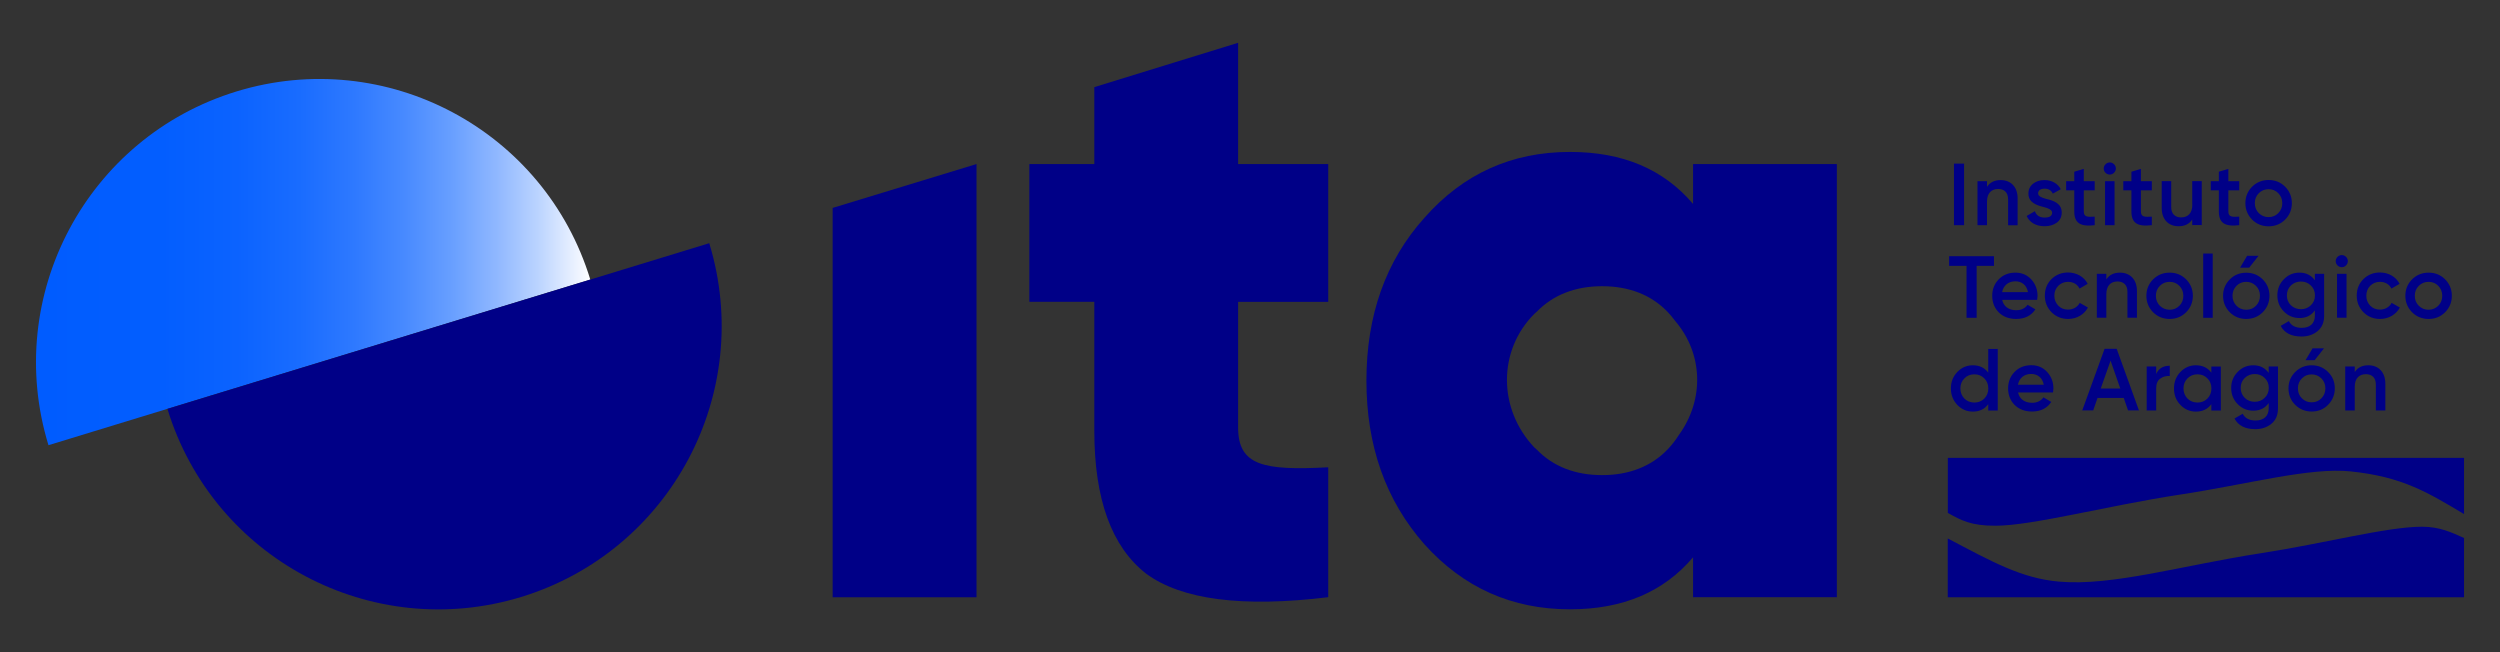
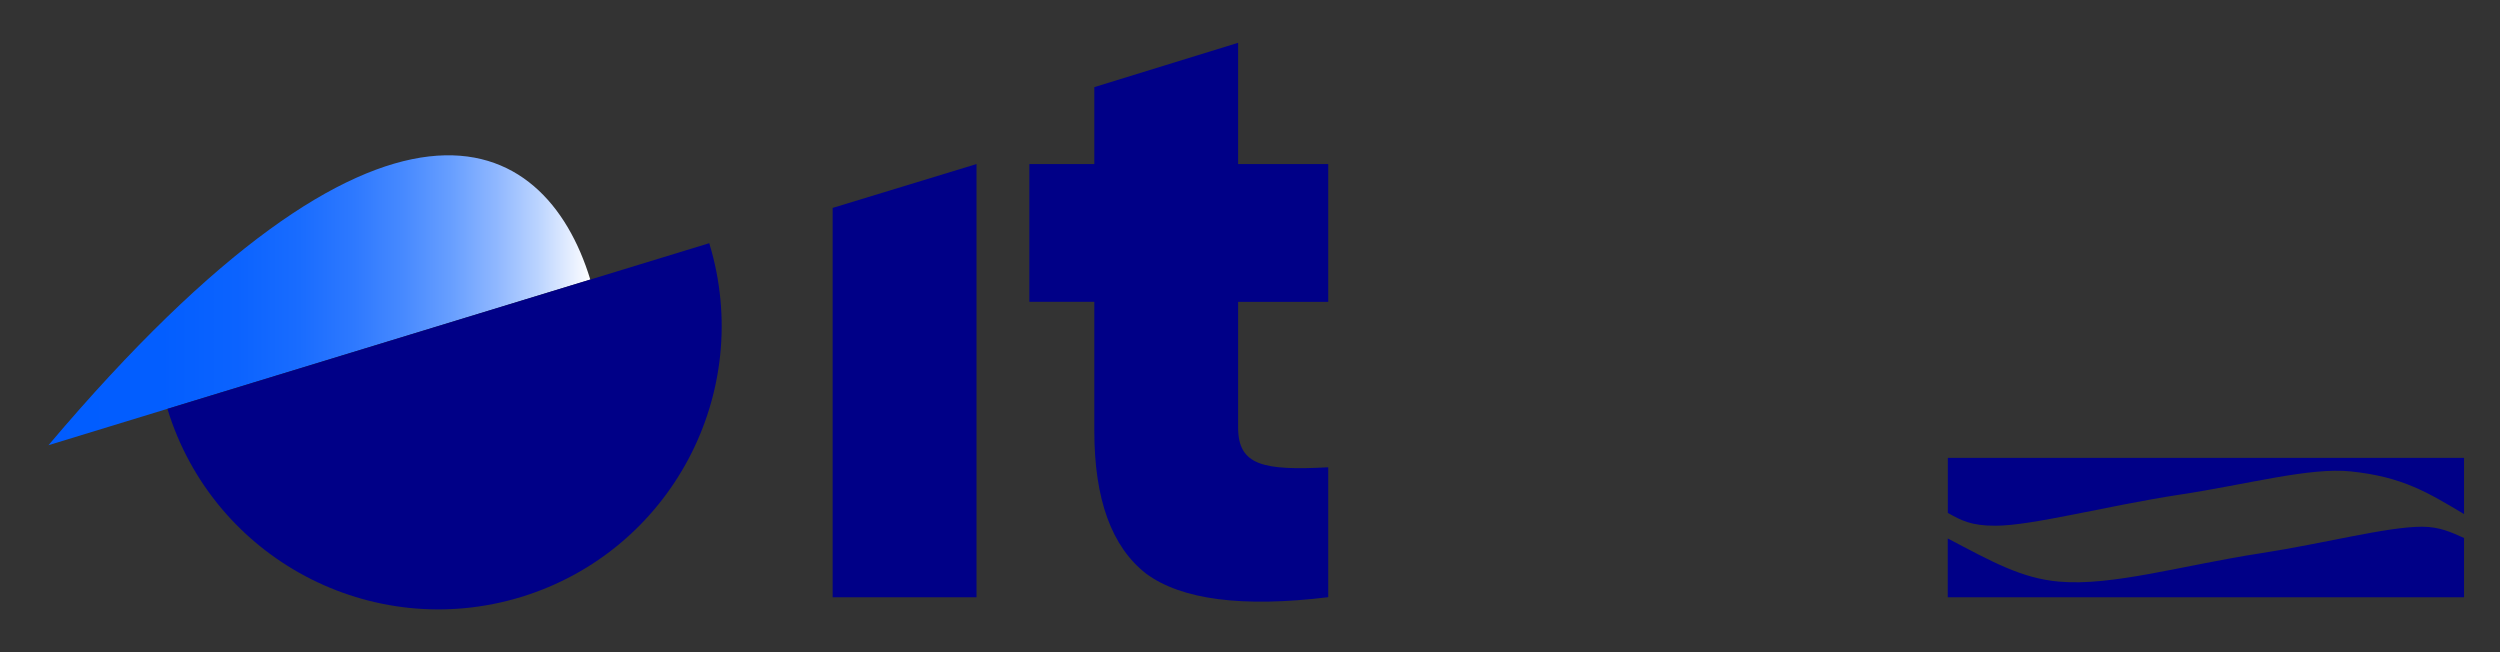
<svg xmlns="http://www.w3.org/2000/svg" version="1.1" id="Capa_1" x="0px" y="0px" viewBox="0 0 325.98 85.04" style="enable-background:new 0 0 325.98 85.04;" xml:space="preserve">
  <rect x="0" y="0" width="325.98" height="85.04" fill="#333333" stroke="none" />
  <style type="text/css"> .st0{fill:#000087;} .st1{fill:url(#SVGID_1_);} .st2{fill:#FFFFFF;} .st3{fill:url(#SVGID_00000036942094778148540820000013506547025916052143_);} </style>
  <g>
    <polygon class="st0" points="127.33,77.88 127.33,21.39 108.57,27.11 108.57,77.88 " />
    <path class="st0" d="M173.19,21.39h-11.75V5.58l-18.75,5.78v10.03h-8.47v17.96h8.47v16.83c0,8.92,2.26,15.14,6.78,18.64 c4.63,3.39,12.54,4.41,23.72,3.05V60.93c-8.47,0.45-11.75-0.23-11.75-5.2V39.36h11.75V21.39z" />
-     <path class="st0" d="M218.9,56.73c-0.41,0.65-0.88,1.26-1.42,1.83c-2.14,2.26-5.08,3.39-8.57,3.39c-0.01,0-0.01,0-0.02,0 c-3.46,0-6.36-1.11-8.49-3.31c-0.1-0.09-0.22-0.18-0.32-0.28c-4.78-5.04-4.78-12.67,0-17.45c0.1-0.1,0.21-0.18,0.32-0.28 c2.14-2.2,5.04-3.31,8.5-3.31c3.5,0,6.44,1.13,8.58,3.39c0.34,0.36,0.65,0.74,0.94,1.13C222.09,46.12,222.25,52.13,218.9,56.73 M239.51,77.88V21.39h-18.75v5.2c-3.84-4.52-9.15-6.78-16.04-6.78c-7.57,0-13.9,2.82-18.98,8.58c-5.08,5.65-7.57,12.77-7.57,21.24 c0,8.47,2.49,15.59,7.57,21.35c5.08,5.65,11.41,8.47,18.98,8.47c6.89,0,12.2-2.26,16.04-6.78v5.2H239.51z" />
    <linearGradient id="SVGID_1_" gradientUnits="userSpaceOnUse" x1="4.695" y1="34.175" x2="76.974" y2="34.175">
      <stop offset="0" style="stop-color:#005CFF" />
      <stop offset="0.226" style="stop-color:#035EFF" />
      <stop offset="0.363" style="stop-color:#0B63FF" />
      <stop offset="0.475" style="stop-color:#196CFF" />
      <stop offset="0.574" style="stop-color:#2E79FF" />
      <stop offset="0.665" style="stop-color:#488AFF" />
      <stop offset="0.75" style="stop-color:#689FFF" />
      <stop offset="0.83" style="stop-color:#8FB7FF" />
      <stop offset="0.906" style="stop-color:#BBD4FF" />
      <stop offset="0.976" style="stop-color:#EDF3FF" />
      <stop offset="1" style="stop-color:#FFFFFF" />
    </linearGradient>
-     <path class="st1" d="M76.97,36.45L6.32,58.05c-5.97-19.51,5.01-40.16,24.53-46.13C50.36,5.96,71.01,16.94,76.97,36.45" />
+     <path class="st1" d="M76.97,36.45L6.32,58.05C50.36,5.96,71.01,16.94,76.97,36.45" />
    <path class="st0" d="M92.48,31.71l-70.65,21.6c5.96,19.51,26.62,30.49,46.13,24.53C87.46,71.87,98.44,51.22,92.48,31.71" />
    <path class="st0" d="M321.29,77.88v-7.73c-1.74-0.79-3.26-1.47-5.47-1.47c-4.6,0-12.79,2.19-20.99,3.45 c-10.25,1.58-19.39,4.32-26.33,3.71c-4.96-0.43-8.82-2.64-14.53-5.63v7.67H321.29z" />
    <path class="st0" d="M253.98,66.88V59.7h67.31v7.33c-4.73-2.81-7.98-4.85-14.75-5.56c-5.35-0.57-13.6,1.71-22.27,3.02 c-9.41,1.43-19.27,4.06-24.07,4.06C256.95,68.56,255.7,67.83,253.98,66.88" />
-     <path class="st0" d="M308.82,47.63c-0.82,0-1.4,0.3-1.78,0.88v-0.73h-1.24v5.74h1.24v-3.08c0-1.11,0.58-1.65,1.46-1.65 c0.79,0,1.29,0.47,1.29,1.33v3.4h1.24v-3.52C311.02,48.52,310.14,47.63,308.82,47.63 M300.15,51.94c0.34,0.34,0.77,0.52,1.27,0.52 c0.5,0,0.93-0.17,1.27-0.52c0.34-0.34,0.52-0.78,0.52-1.3c0-0.52-0.17-0.95-0.52-1.3c-0.34-0.34-0.77-0.52-1.27-0.52 c-0.51,0-0.93,0.17-1.27,0.52c-0.35,0.34-0.52,0.78-0.52,1.3C299.63,51.16,299.8,51.6,300.15,51.94 M301.42,53.66 c-0.84,0-1.56-0.29-2.14-0.87c-0.59-0.58-0.88-1.3-0.88-2.15s0.3-1.56,0.88-2.14c0.58-0.58,1.31-0.87,2.14-0.87 c0.85,0,1.56,0.29,2.14,0.87c0.59,0.58,0.88,1.3,0.88,2.14s-0.3,1.56-0.88,2.15C302.98,53.38,302.27,53.66,301.42,53.66 M300.62,46.97h1.19l1.22-1.55h-1.49L300.62,46.97z M292.69,51.87c-0.34-0.34-0.52-0.77-0.52-1.29s0.17-0.94,0.52-1.29 c0.36-0.34,0.79-0.52,1.31-0.52c0.52,0,0.95,0.17,1.3,0.52c0.36,0.35,0.53,0.77,0.53,1.29c0,0.52-0.17,0.94-0.53,1.29 c-0.34,0.34-0.78,0.52-1.3,0.52C293.48,52.39,293.04,52.22,292.69,51.87 M295.82,48.63c-0.47-0.66-1.14-1-2-1 c-0.82,0-1.49,0.29-2.05,0.87c-0.56,0.57-0.84,1.27-0.84,2.09s0.27,1.52,0.84,2.1c0.56,0.57,1.24,0.86,2.05,0.86 c0.86,0,1.53-0.33,2-1v0.7c0,1-0.64,1.58-1.71,1.58c-0.82,0-1.38-0.3-1.68-0.88l-1.07,0.62c0.49,0.93,1.4,1.39,2.72,1.39 c0.82,0,1.51-0.23,2.09-0.7s0.86-1.14,0.86-2.01v-5.47h-1.21V48.63z M285.23,51.97c-0.34-0.36-0.52-0.79-0.52-1.32 c0-0.53,0.17-0.96,0.52-1.31c0.35-0.36,0.78-0.53,1.3-0.53c0.52,0,0.95,0.17,1.3,0.53c0.35,0.34,0.52,0.78,0.52,1.31 c0,0.53-0.17,0.96-0.52,1.32c-0.34,0.34-0.78,0.52-1.3,0.52C286.01,52.48,285.57,52.31,285.23,51.97 M288.34,48.59 c-0.47-0.64-1.14-0.96-2.01-0.96c-0.79,0-1.46,0.29-2.02,0.87c-0.56,0.58-0.84,1.3-0.84,2.15c0,0.84,0.27,1.56,0.84,2.15 c0.56,0.58,1.23,0.87,2.02,0.87c0.87,0,1.54-0.32,2.01-0.97v0.83h1.24v-5.74h-1.24V48.59z M281.15,47.78h-1.24v5.74h1.24v-2.89 c0-0.58,0.17-1.01,0.53-1.26c0.35-0.26,0.77-0.38,1.24-0.34v-1.34c-0.86,0-1.46,0.36-1.77,1.07V47.78z M275.2,47.03l1.27,3.63 h-2.55L275.2,47.03z M278.9,53.51l-2.9-8.03h-1.58l-2.91,8.03h1.43l0.56-1.62h3.42l0.56,1.62H278.9z M263.12,50.17 c0.17-0.87,0.81-1.41,1.73-1.41c0.82,0,1.47,0.48,1.64,1.41H263.12z M267.7,51.17c0.03-0.22,0.05-0.39,0.05-0.52 c0-0.84-0.28-1.56-0.82-2.15s-1.23-0.88-2.06-0.88c-0.88,0-1.62,0.29-2.18,0.87c-0.56,0.57-0.85,1.29-0.85,2.15 c0,0.87,0.29,1.6,0.86,2.17c0.57,0.56,1.33,0.85,2.26,0.85c1.11,0,1.95-0.41,2.51-1.25l-1.02-0.6c-0.33,0.47-0.83,0.71-1.48,0.71 c-0.95,0-1.65-0.48-1.83-1.35H267.7z M256.14,51.97c-0.34-0.36-0.52-0.79-0.52-1.32c0-0.53,0.17-0.96,0.52-1.31 c0.34-0.36,0.78-0.53,1.3-0.53c0.52,0,0.95,0.17,1.3,0.53c0.34,0.34,0.52,0.78,0.52,1.31c0,0.53-0.17,0.96-0.52,1.32 c-0.35,0.34-0.78,0.52-1.3,0.52C256.92,52.48,256.48,52.31,256.14,51.97 M259.25,48.59c-0.47-0.64-1.14-0.96-2.01-0.96 c-0.79,0-1.46,0.29-2.02,0.87c-0.56,0.58-0.84,1.3-0.84,2.15c0,0.84,0.28,1.56,0.84,2.15c0.56,0.58,1.23,0.87,2.02,0.87 c0.87,0,1.54-0.32,2.01-0.97v0.83h1.24v-8.03h-1.24V48.59z" />
-     <path class="st0" d="M315.39,39.87c-0.35-0.34-0.52-0.78-0.52-1.3c0-0.52,0.17-0.95,0.52-1.3c0.34-0.34,0.77-0.52,1.27-0.52 s0.93,0.17,1.27,0.52c0.34,0.34,0.52,0.78,0.52,1.3c0,0.52-0.17,0.95-0.52,1.3c-0.35,0.34-0.77,0.52-1.27,0.52 S315.74,40.21,315.39,39.87 M316.67,41.59c0.85,0,1.56-0.29,2.15-0.87c0.58-0.59,0.88-1.3,0.88-2.15s-0.3-1.56-0.88-2.15 c-0.58-0.58-1.3-0.87-2.15-0.87c-0.84,0-1.56,0.29-2.15,0.87c-0.58,0.58-0.88,1.3-0.88,2.15s0.3,1.56,0.88,2.15 C315.1,41.3,315.83,41.59,316.67,41.59 M310.34,41.59c1.11,0,2.09-0.57,2.58-1.49l-1.07-0.61c-0.28,0.54-0.85,0.88-1.53,0.88 c-0.51,0-0.93-0.17-1.27-0.52c-0.33-0.35-0.5-0.77-0.5-1.29c0-0.52,0.17-0.94,0.5-1.29c0.35-0.34,0.77-0.52,1.27-0.52 c0.69,0,1.24,0.33,1.5,0.88l1.07-0.62c-0.46-0.91-1.45-1.48-2.56-1.48c-0.86,0-1.58,0.29-2.17,0.87c-0.57,0.57-0.86,1.28-0.86,2.15 c0,0.85,0.29,1.56,0.86,2.15C308.76,41.3,309.48,41.59,310.34,41.59 M305.97,35.7h-1.24v5.73h1.24V35.7z M305.9,34.61 c0.32-0.32,0.32-0.8,0.01-1.11c-0.31-0.32-0.81-0.32-1.12,0c-0.31,0.31-0.31,0.79,0,1.11C305.11,34.92,305.59,34.92,305.9,34.61 M298.71,39.8c-0.35-0.34-0.52-0.77-0.52-1.28c0-0.52,0.17-0.94,0.52-1.29c0.36-0.34,0.79-0.52,1.31-0.52 c0.52,0,0.95,0.17,1.3,0.52c0.36,0.34,0.53,0.77,0.53,1.29c0,0.52-0.17,0.94-0.53,1.28c-0.34,0.34-0.78,0.52-1.3,0.52 C299.5,40.31,299.07,40.14,298.71,39.8 M301.84,36.55c-0.47-0.66-1.14-1-2-1c-0.82,0-1.49,0.29-2.05,0.87 c-0.56,0.57-0.84,1.27-0.84,2.09s0.27,1.52,0.84,2.1c0.56,0.57,1.24,0.86,2.05,0.86c0.86,0,1.53-0.33,2-1v0.7 c0,1-0.64,1.58-1.71,1.58c-0.82,0-1.38-0.3-1.68-0.88l-1.07,0.62c0.49,0.93,1.4,1.39,2.72,1.39c0.82,0,1.52-0.23,2.09-0.7 s0.86-1.14,0.86-2.01V35.7h-1.21V36.55z M291.62,39.87c0.34,0.34,0.77,0.52,1.27,0.52c0.51,0,0.93-0.17,1.27-0.52 c0.34-0.34,0.52-0.78,0.52-1.3c0-0.52-0.17-0.95-0.52-1.3c-0.35-0.34-0.77-0.52-1.27-0.52c-0.5,0-0.93,0.17-1.27,0.52 s-0.52,0.78-0.52,1.3C291.1,39.09,291.28,39.52,291.62,39.87 M292.89,41.59c-0.84,0-1.56-0.29-2.14-0.87 c-0.58-0.58-0.88-1.3-0.88-2.15s0.3-1.56,0.88-2.14c0.58-0.59,1.31-0.87,2.14-0.87c0.85,0,1.56,0.29,2.15,0.87 c0.58,0.58,0.88,1.3,0.88,2.14s-0.3,1.56-0.88,2.15C294.45,41.3,293.74,41.59,292.89,41.59 M292.09,34.9h1.19l1.22-1.55h-1.49 L292.09,34.9z M288.52,33.06h-1.24v8.38h1.24V33.06z M281.63,39.87c-0.34-0.34-0.52-0.78-0.52-1.3c0-0.52,0.17-0.95,0.52-1.3 s0.77-0.52,1.27-0.52c0.5,0,0.93,0.17,1.27,0.52s0.52,0.78,0.52,1.3c0,0.52-0.17,0.95-0.52,1.3s-0.77,0.52-1.27,0.52 C282.4,40.38,281.97,40.21,281.63,39.87 M282.9,41.59c0.85,0,1.56-0.29,2.15-0.87c0.58-0.59,0.88-1.3,0.88-2.15 s-0.3-1.56-0.88-2.15c-0.59-0.58-1.3-0.87-2.15-0.87c-0.84,0-1.56,0.29-2.15,0.87c-0.58,0.58-0.88,1.3-0.88,2.15 s0.3,1.56,0.88,2.15C281.34,41.3,282.06,41.59,282.9,41.59 M276.43,35.55c-0.82,0-1.4,0.3-1.78,0.88V35.7h-1.24v5.73h1.24v-3.08 c0-1.11,0.59-1.65,1.46-1.65c0.79,0,1.29,0.47,1.29,1.33v3.4h1.24v-3.52C278.63,36.45,277.75,35.55,276.43,35.55 M269.67,41.59 c1.11,0,2.09-0.57,2.58-1.49l-1.07-0.61c-0.28,0.54-0.85,0.88-1.53,0.88c-0.51,0-0.93-0.17-1.27-0.52 c-0.33-0.35-0.51-0.77-0.51-1.29c0-0.52,0.17-0.94,0.51-1.29c0.34-0.34,0.77-0.52,1.27-0.52c0.69,0,1.24,0.33,1.5,0.88l1.07-0.62 c-0.46-0.91-1.45-1.48-2.56-1.48c-0.86,0-1.58,0.29-2.17,0.87c-0.57,0.57-0.86,1.28-0.86,2.15c0,0.85,0.29,1.56,0.86,2.15 C268.09,41.3,268.81,41.59,269.67,41.59 M261.06,38.09c0.17-0.87,0.82-1.41,1.73-1.41c0.82,0,1.47,0.48,1.64,1.41H261.06z M265.63,39.1c0.03-0.22,0.05-0.39,0.05-0.52c0-0.84-0.28-1.56-0.82-2.15c-0.54-0.58-1.23-0.88-2.06-0.88 c-0.88,0-1.62,0.29-2.18,0.87c-0.56,0.57-0.85,1.29-0.85,2.15c0,0.87,0.29,1.59,0.86,2.17c0.57,0.56,1.33,0.85,2.26,0.85 c1.11,0,1.95-0.41,2.51-1.25l-1.02-0.6c-0.33,0.47-0.83,0.71-1.48,0.71c-0.95,0-1.65-0.48-1.83-1.35H265.63z M254.15,33.41v1.26 h2.27v6.77h1.32v-6.77H260v-1.26H254.15z" />
-     <path class="st0" d="M294.53,27.79c-0.34-0.34-0.52-0.78-0.52-1.3c0-0.52,0.17-0.95,0.52-1.3c0.34-0.34,0.77-0.52,1.27-0.52 c0.5,0,0.93,0.17,1.27,0.52c0.34,0.35,0.52,0.78,0.52,1.3c0,0.52-0.17,0.95-0.52,1.3c-0.34,0.35-0.77,0.52-1.27,0.52 C295.3,28.31,294.88,28.13,294.53,27.79 M295.81,29.51c0.85,0,1.56-0.29,2.15-0.87c0.58-0.58,0.88-1.3,0.88-2.15 c0-0.85-0.3-1.56-0.88-2.15c-0.59-0.58-1.3-0.87-2.15-0.87c-0.84,0-1.56,0.29-2.15,0.87c-0.58,0.59-0.88,1.3-0.88,2.15 c0,0.85,0.3,1.56,0.88,2.15C294.25,29.22,294.97,29.51,295.81,29.51 M291.98,23.63h-1.42v-1.61l-1.24,0.37v1.24h-1.05v1.19h1.05 v2.75c0,1.5,0.77,2.02,2.66,1.79v-1.11c-0.94,0.05-1.42,0.06-1.42-0.68v-2.75h1.42V23.63z M285.86,26.7c0,1.11-0.59,1.65-1.46,1.65 c-0.79,0-1.29-0.47-1.29-1.33v-3.4h-1.24v3.52c0,1.47,0.88,2.36,2.2,2.36c0.82,0,1.4-0.3,1.78-0.88v0.73h1.24v-5.73h-1.24V26.7z M280.58,23.63h-1.42v-1.61l-1.24,0.37v1.24h-1.06v1.19h1.06v2.75c0,1.5,0.77,2.02,2.66,1.79v-1.11c-0.94,0.05-1.42,0.06-1.42-0.68 v-2.75h1.42V23.63z M275.72,23.63h-1.24v5.73h1.24V23.63z M275.65,22.53c0.32-0.32,0.32-0.8,0.01-1.11c-0.31-0.32-0.81-0.32-1.12,0 c-0.31,0.31-0.31,0.79,0,1.11C274.86,22.84,275.34,22.84,275.65,22.53 M273.13,23.63h-1.42v-1.61l-1.24,0.37v1.24h-1.06v1.19h1.06 v2.75c0,1.5,0.77,2.02,2.66,1.79v-1.11c-0.94,0.05-1.42,0.06-1.42-0.68v-2.75h1.42V23.63z M265.75,25.21c0-0.4,0.37-0.61,0.84-0.61 c0.52,0,0.88,0.22,1.08,0.65l1.04-0.58c-0.4-0.74-1.17-1.19-2.12-1.19c-0.6,0-1.1,0.16-1.5,0.48c-0.4,0.32-0.6,0.74-0.6,1.27 c-0.02,1.21,1.13,1.55,2,1.77c0.61,0.15,1.09,0.37,1.09,0.73c0,0.42-0.32,0.64-0.98,0.64c-0.65,0-1.08-0.28-1.27-0.83l-1.07,0.62 c0.37,0.84,1.2,1.34,2.34,1.34c0.64,0,1.17-0.16,1.59-0.47c0.42-0.31,0.64-0.74,0.64-1.3c0.02-1.23-1.12-1.59-2.01-1.79 C266.23,25.78,265.75,25.59,265.75,25.21 M260.87,23.48c-0.81,0-1.4,0.3-1.78,0.88v-0.73h-1.24v5.73h1.24v-3.07 c0-1.11,0.58-1.65,1.46-1.65c0.79,0,1.29,0.47,1.29,1.33v3.4h1.24v-3.52C263.08,24.37,262.19,23.48,260.87,23.48 M254.78,29.36 h1.32v-8.03h-1.32V29.36z" />
  </g>
</svg>